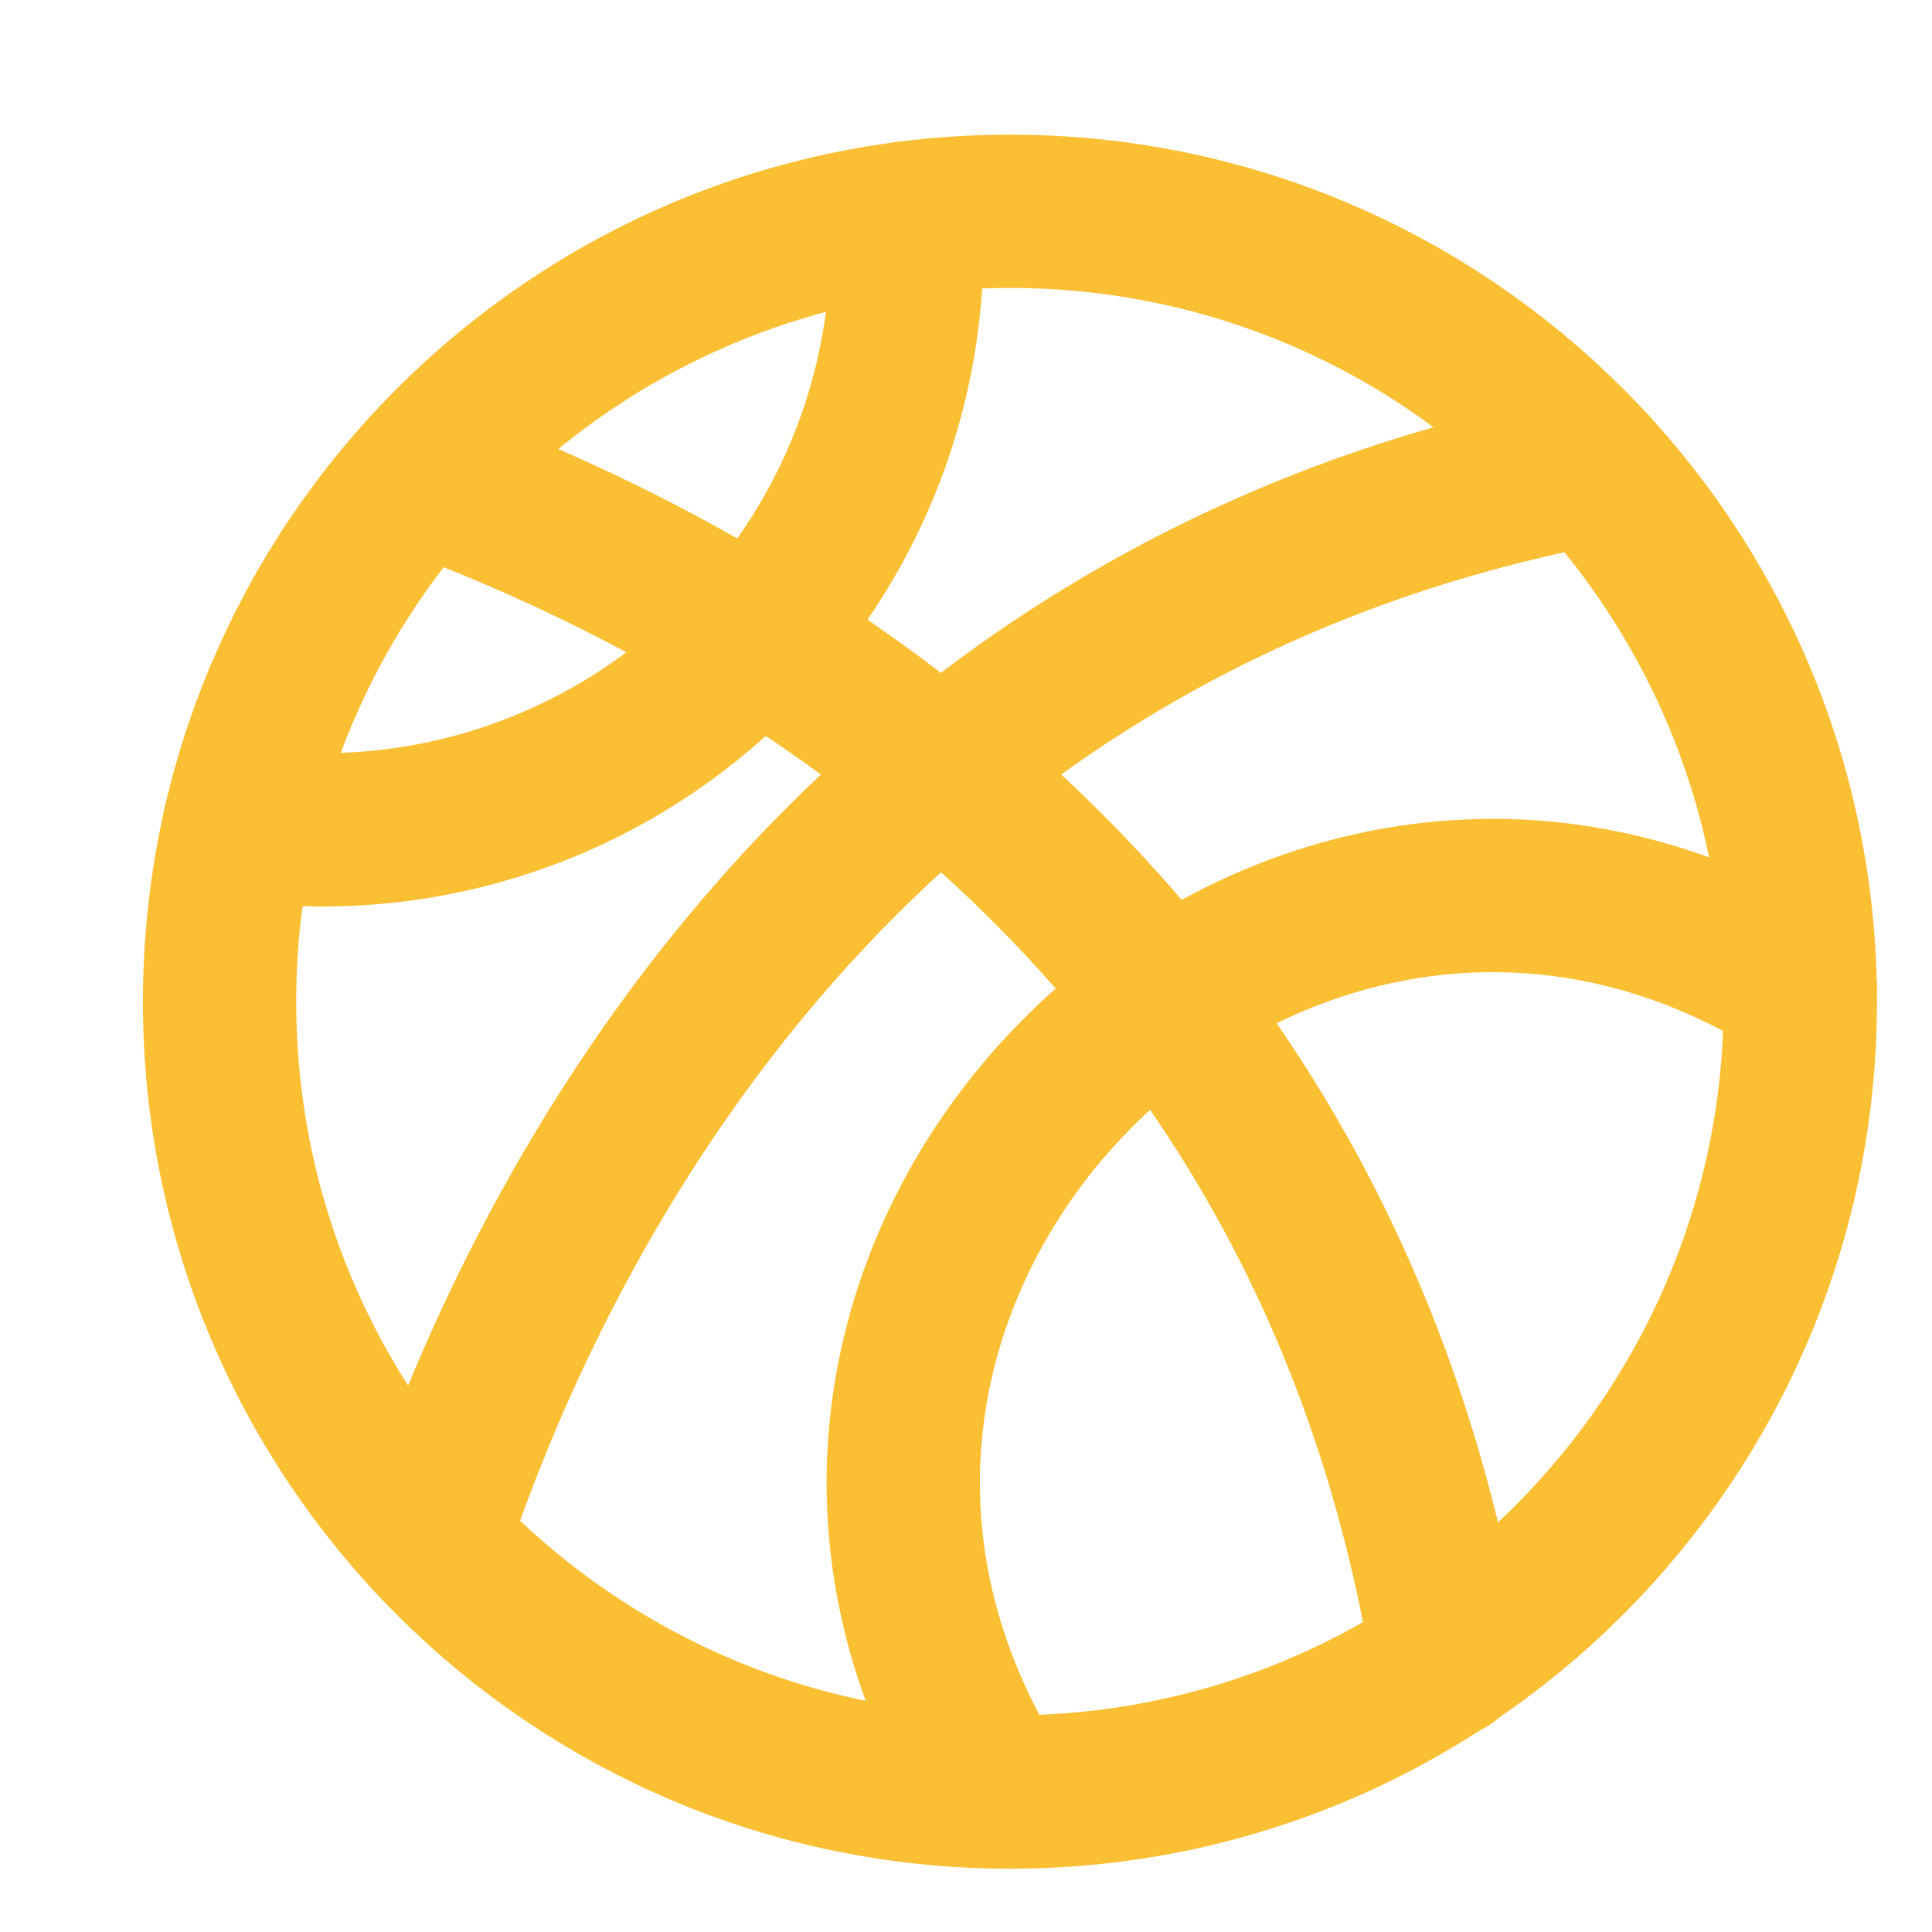
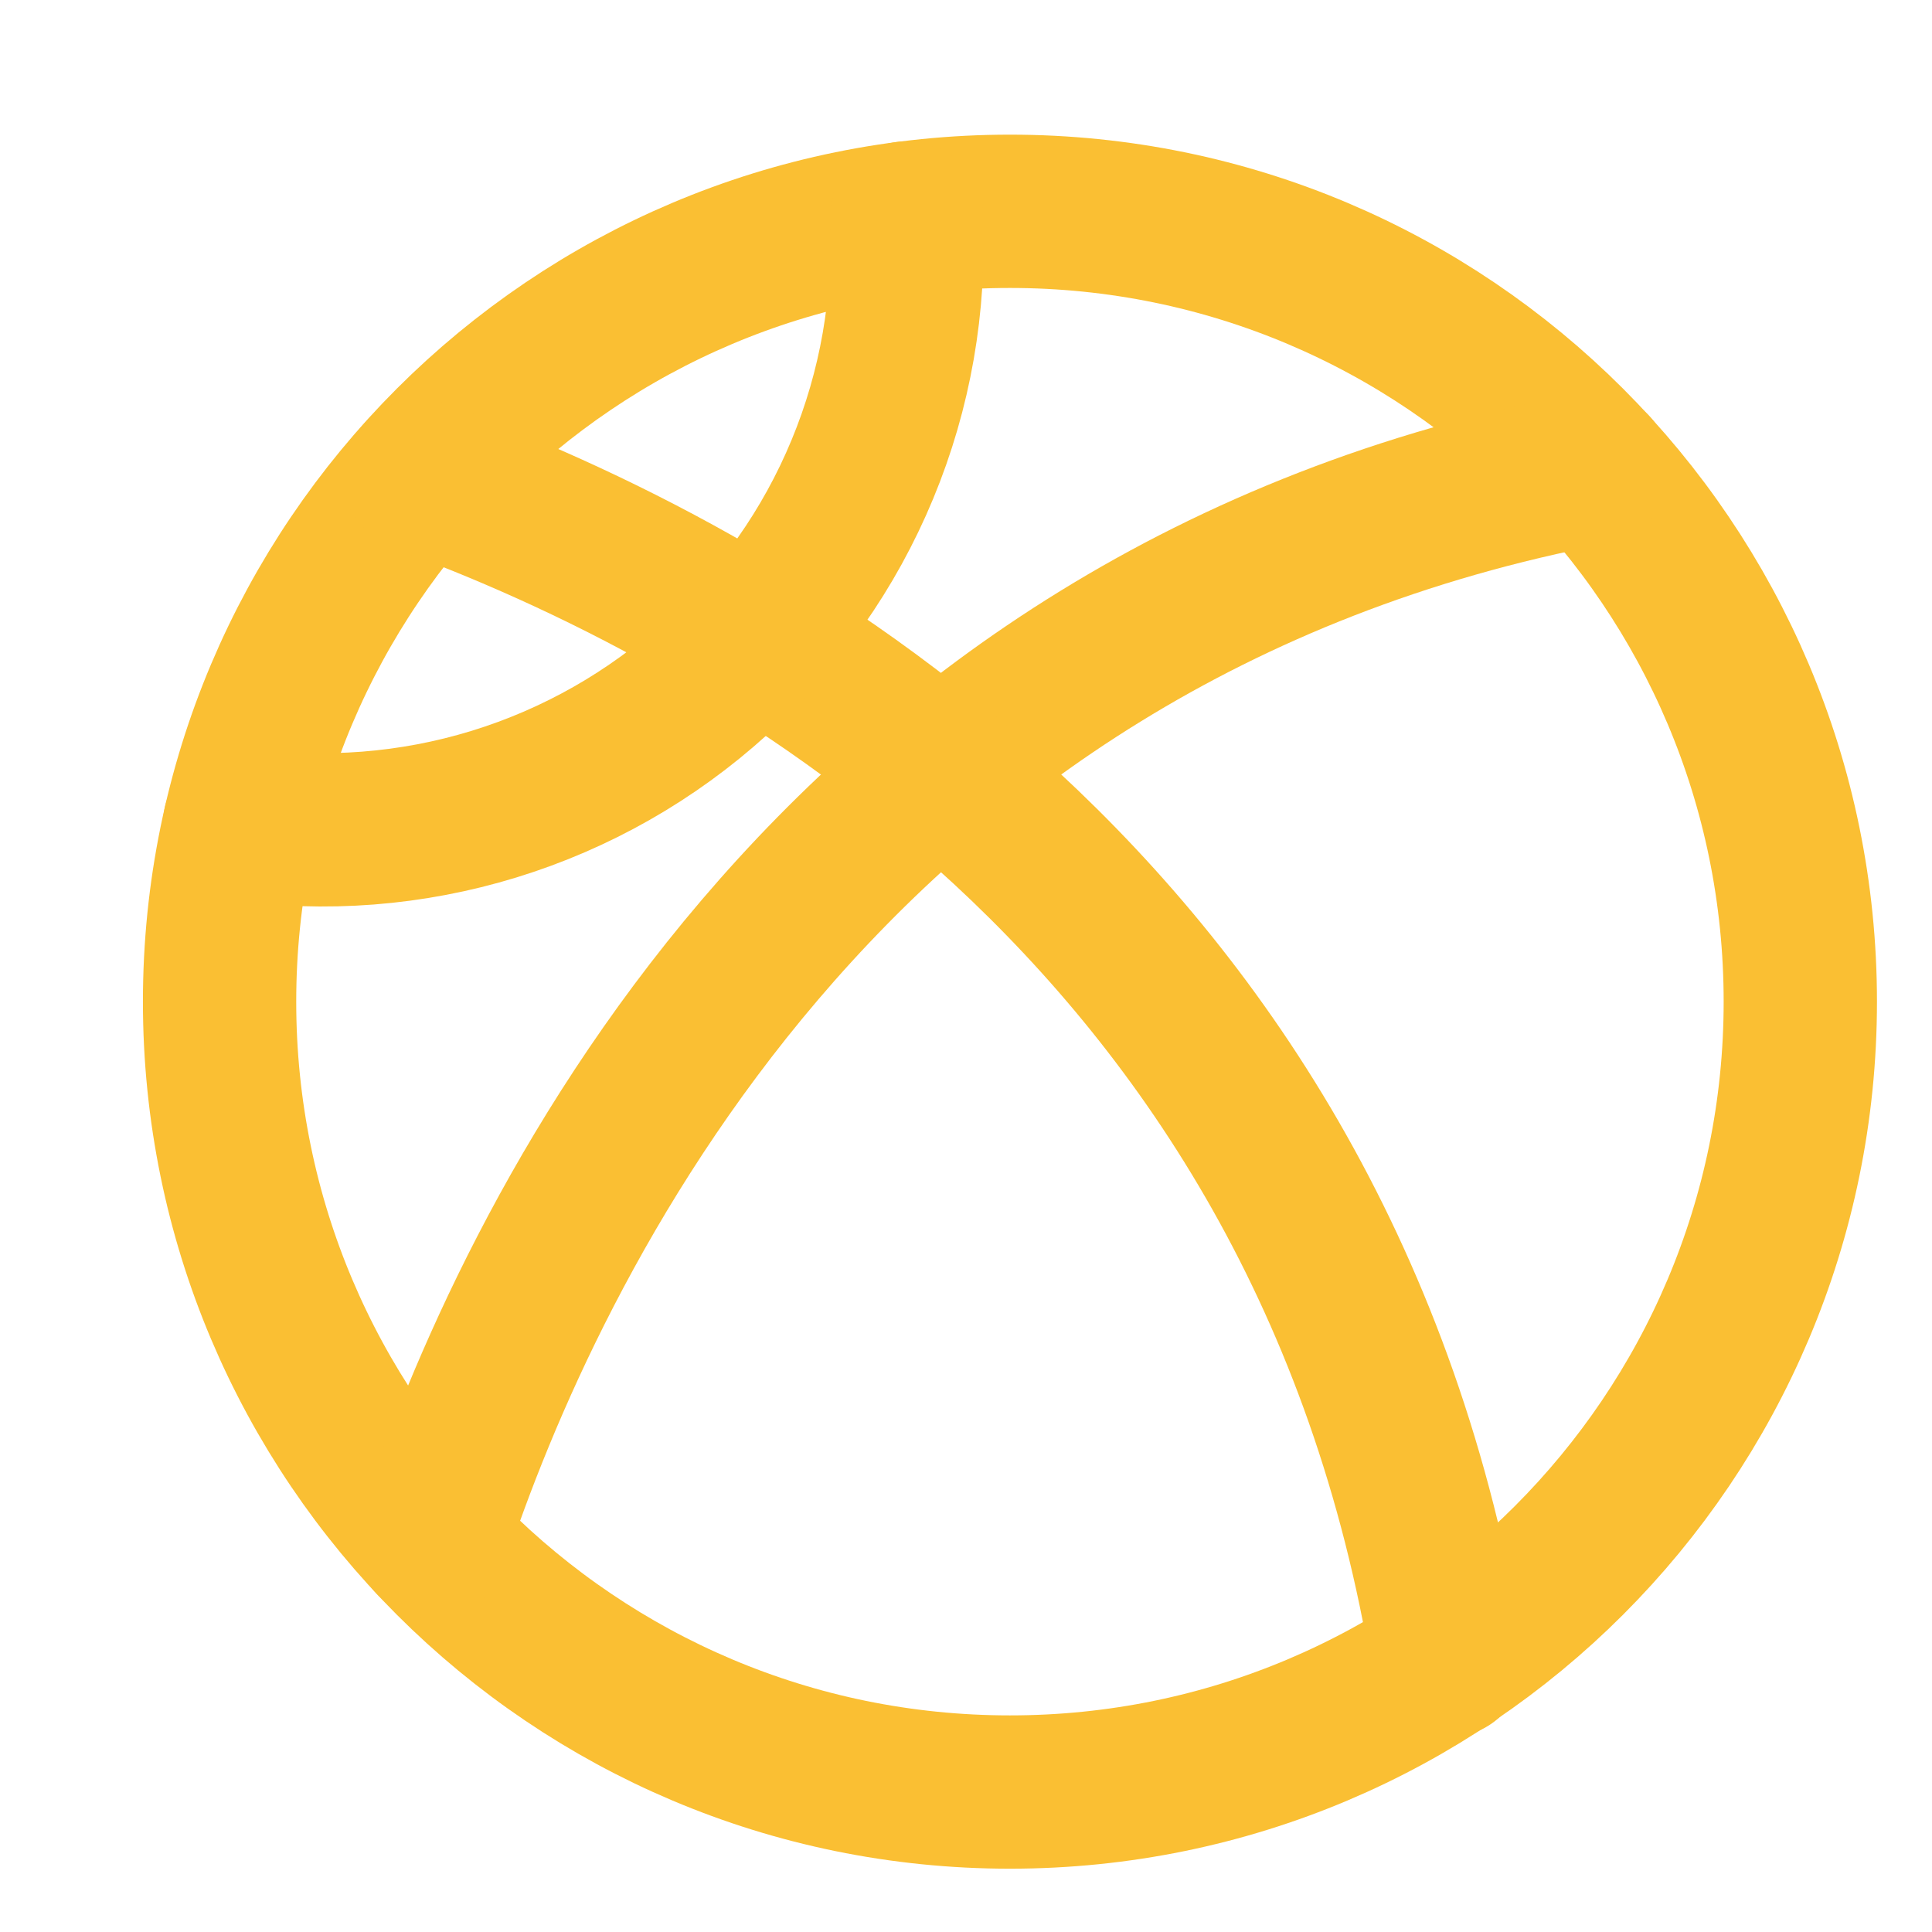
<svg xmlns="http://www.w3.org/2000/svg" width="43" height="43" viewBox="0 0 43 43" fill="none">
  <path d="M22.478 39.885C32.193 39.885 40.069 32.009 40.069 22.294C40.069 12.579 32.193 4.703 22.478 4.703C12.762 4.703 4.887 12.579 4.887 22.294C4.887 32.009 12.762 39.885 22.478 39.885Z" stroke="#FABF33" stroke-width="3.412" stroke-linecap="round" stroke-linejoin="round" />
  <path d="M9.617 34.295C11.761 27.795 18.319 13.669 35.458 10.42" stroke="#FABF33" stroke-width="3.412" stroke-linecap="round" stroke-linejoin="round" />
  <path d="M9.346 10.598C16.357 13.152 29.473 20.105 32.223 36.961" stroke="#FABF33" stroke-width="3.412" stroke-linecap="round" stroke-linejoin="round" />
  <path d="M20.171 4.853C20.261 6.766 19.928 8.676 19.194 10.445C18.461 12.215 17.345 13.8 15.928 15.089C14.51 16.377 12.825 17.336 10.994 17.898C9.163 18.46 7.23 18.61 5.334 18.338" stroke="#FABF33" stroke-width="3.412" stroke-linecap="round" stroke-linejoin="round" />
-   <path d="M22.153 39.883C14.851 28.171 28.531 14.742 40.068 21.968" stroke="#FABF33" stroke-width="3.412" stroke-linecap="round" stroke-linejoin="round" />
</svg>